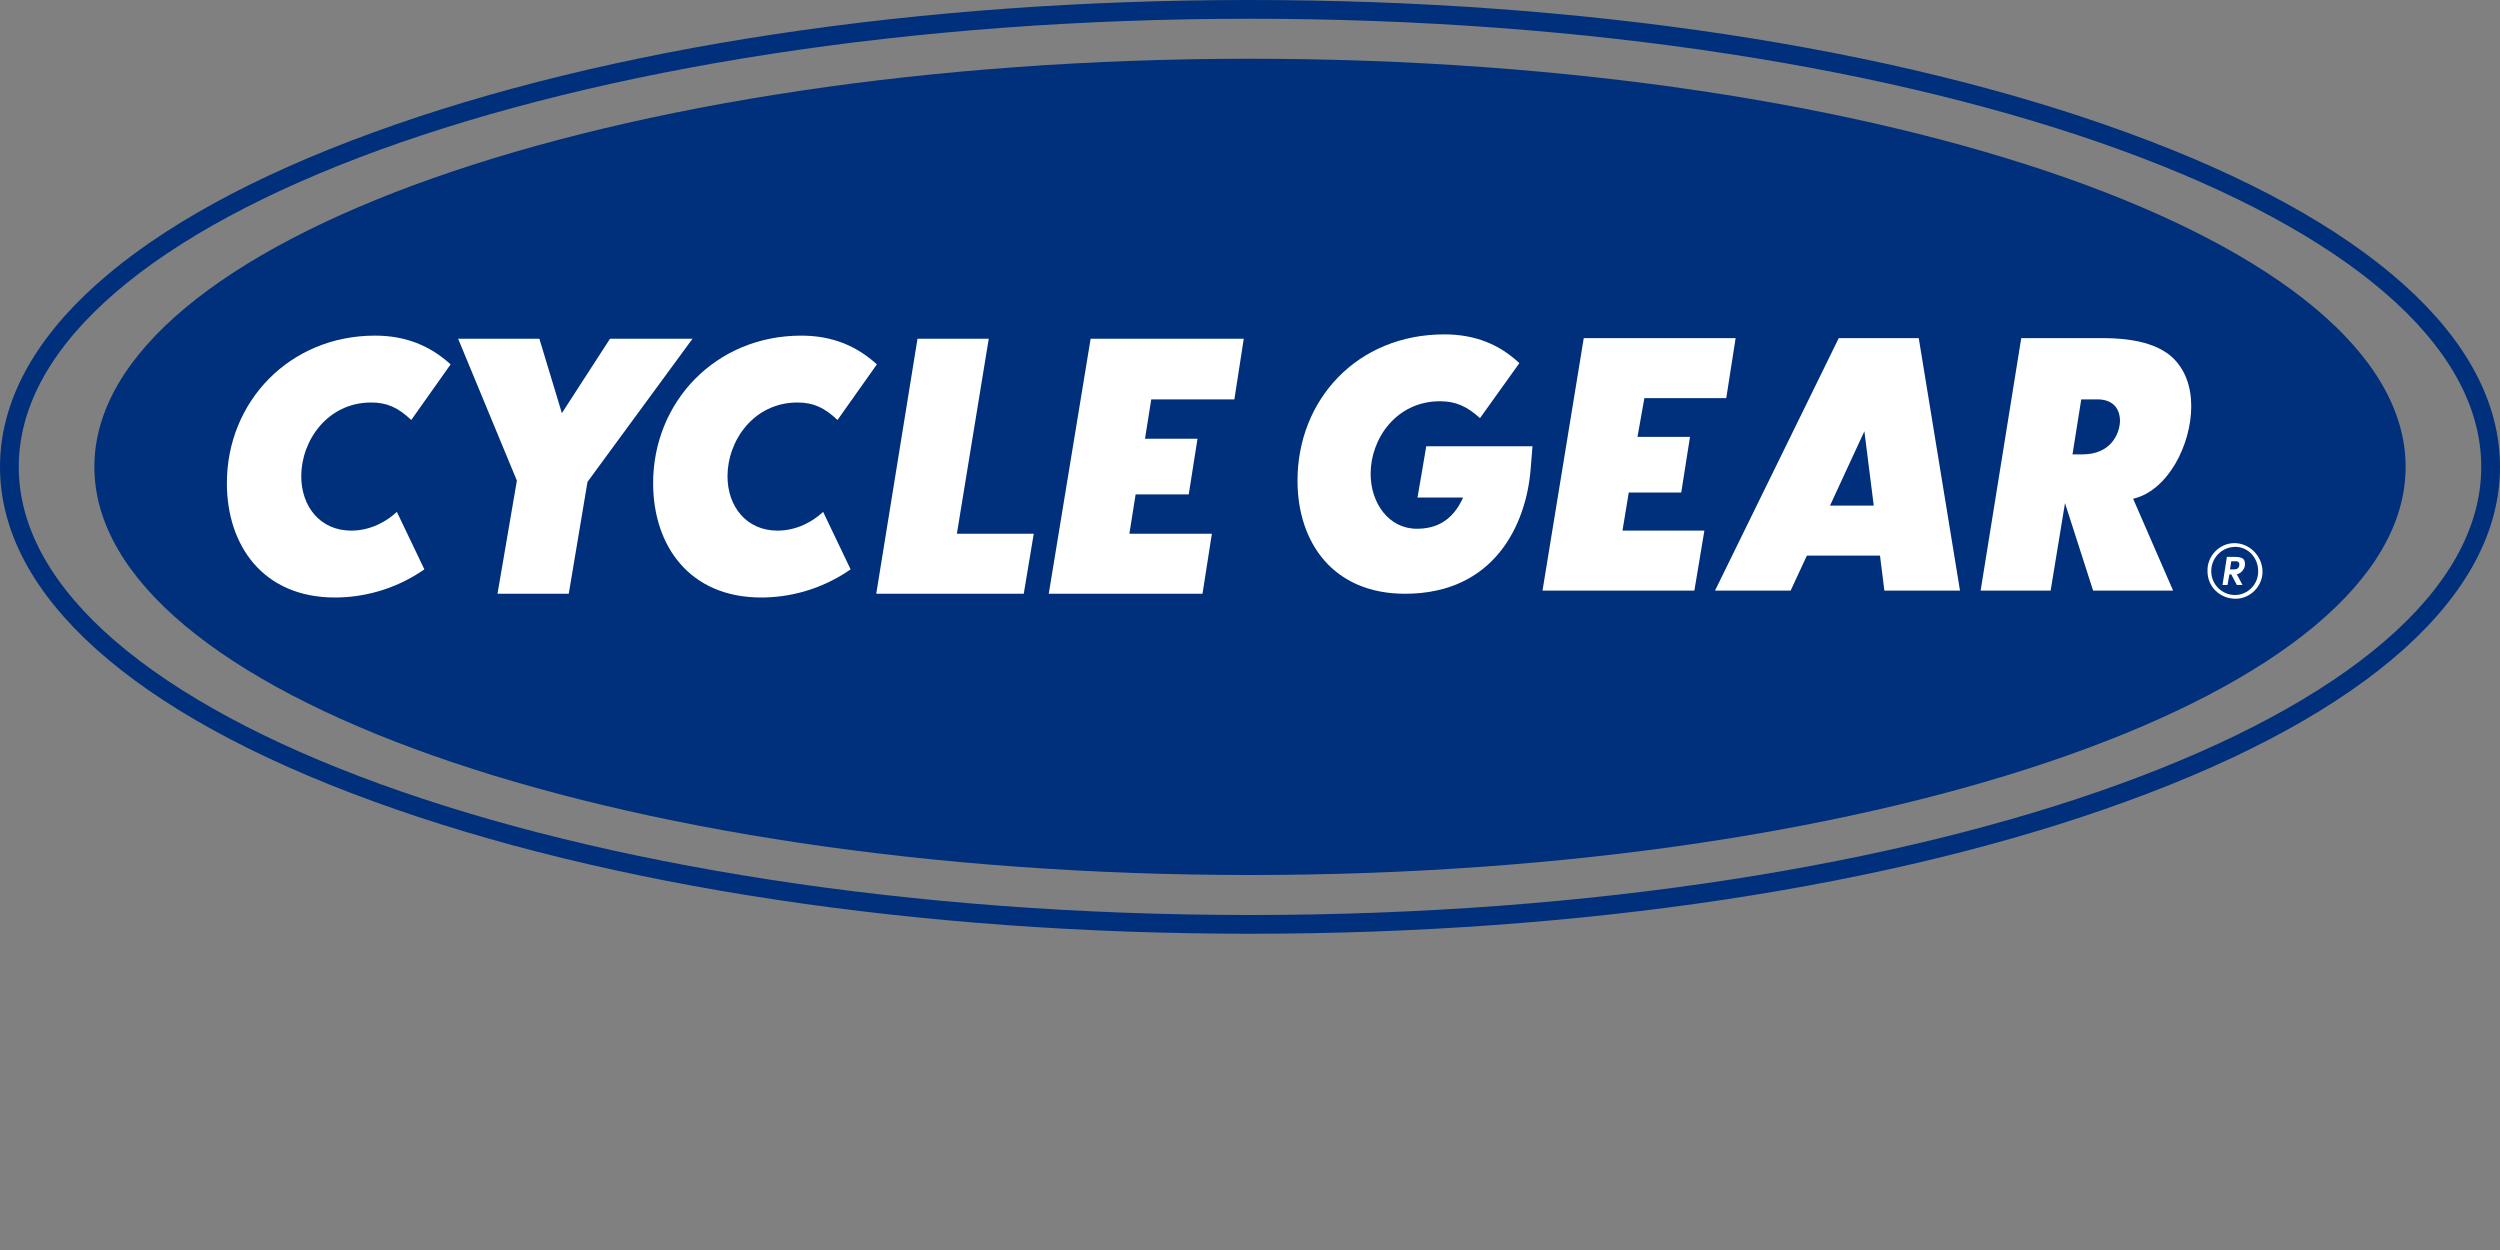
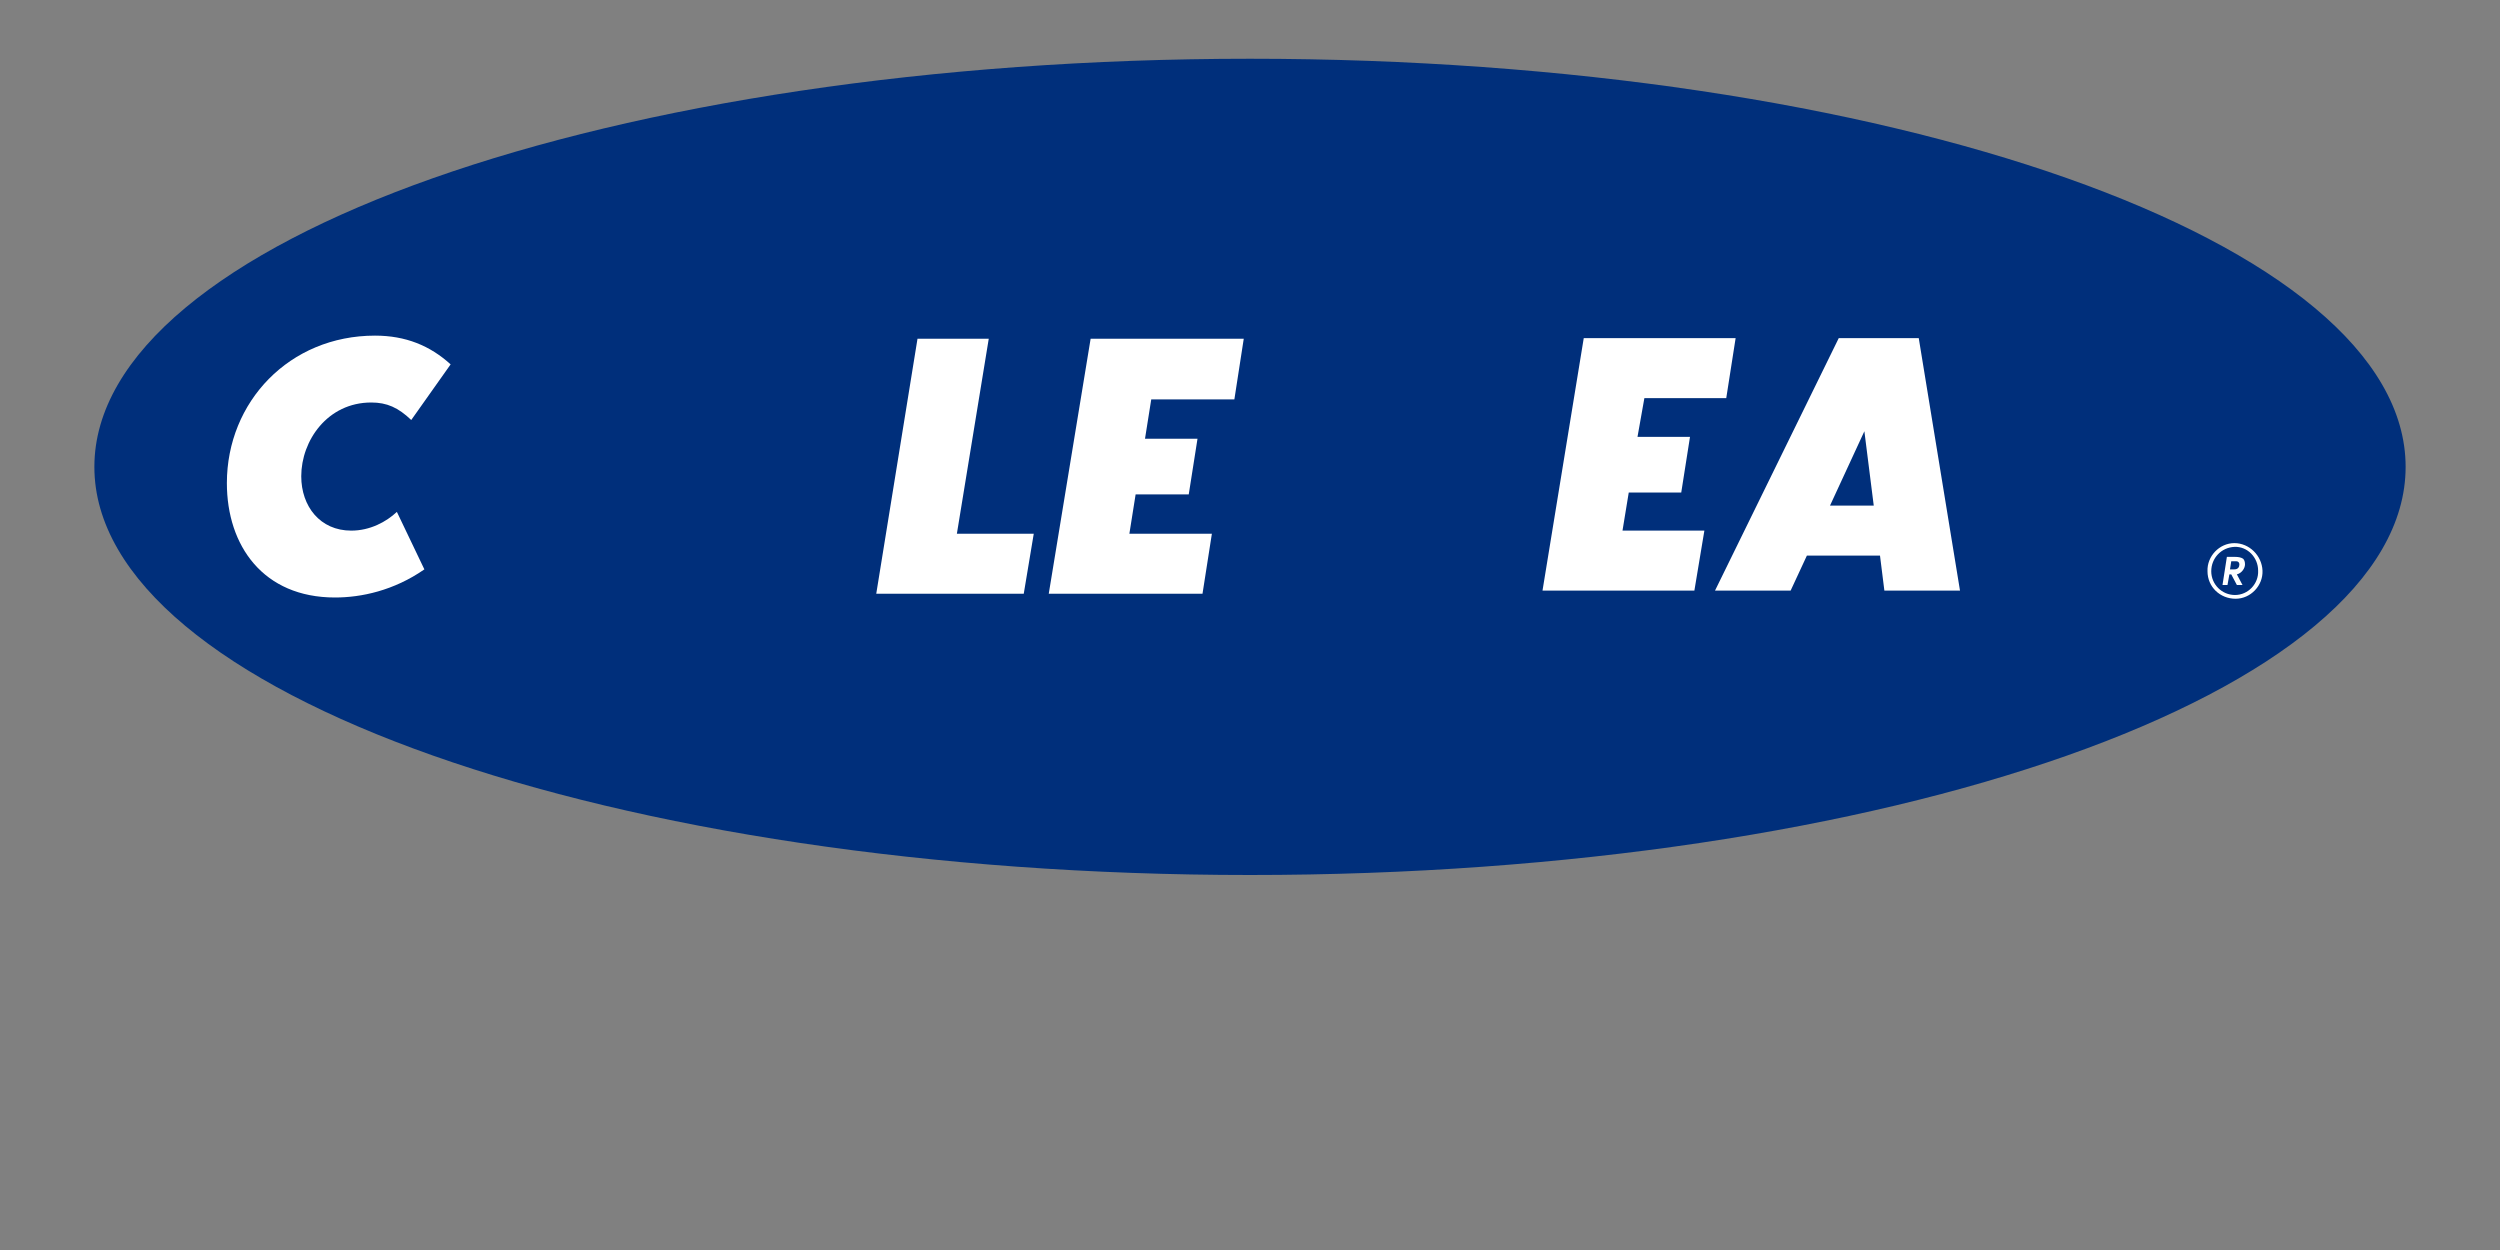
<svg xmlns="http://www.w3.org/2000/svg" version="1.1" id="_레이어_1" x="0px" y="0px" viewBox="0 0 400 200" style="enable-background:new 0 0 400 200;" xml:space="preserve">
  <rect x="0" y="0" width="400" height="200" fill="#808080" stroke="none" />
  <style type="text/css">
	.st0{fill:#002F7B;}
	.st1{fill:#FFFFFF;}
</style>
  <g>
-     <path class="st0" d="M200,3c108.8,0,197,32.1,197,71.7s-88.2,71.7-197,71.7S3,114.3,3,74.7S91.2,3,200,3 M200,0   C147,0,97.2,7.5,59.7,21.2C21.2,35.2,0,54.2,0,74.7s21.2,39.5,59.7,53.5c37.5,13.7,87.4,21.2,140.3,21.2s102.8-7.5,140.3-21.2   c38.5-14,59.7-33,59.7-53.5s-21.2-39.5-59.7-53.5C302.8,7.5,253,0,200,0L200,0z" />
    <path class="st0" d="M200,140C97.9,140,15.1,110.8,15.1,74.7S97.9,9.4,200,9.4s184.9,29.2,184.9,65.3S302.1,140,200,140z" />
    <path class="st1" d="M357.5,86.9c-2.4,0-4.4,2.1-4.3,4.5c0,2.5,2,4.4,4.5,4.4c2.4,0,4.4-2.1,4.3-4.5   C361.9,88.9,359.9,86.9,357.5,86.9L357.5,86.9z M357.6,95.2c-2.1,0-3.8-1.7-3.8-3.8c0-2.1,1.6-3.8,3.7-3.9s3.8,1.7,3.8,3.8   C361.4,93.4,359.7,95.2,357.6,95.2z" />
    <path class="st1" d="M59.4,64.4c2.5,0,4.3,0.8,6.4,2.8l6.3-8.9c-3.3-3-7.2-4.6-12.1-4.6c-13.7,0-23.7,10.6-23.7,23.6   c0,10,5.8,18.3,17.3,18.3c4.2,0,9.4-1.1,14.3-4.5l-4.4-9.2c-1.7,1.6-4.3,3-7.3,3c-5,0-8-3.9-8-8.7C48.2,70.5,52.4,64.4,59.4,64.4   L59.4,64.4z" />
-     <polygon class="st1" points="97.6,54.2 89.9,66.1 86.3,54.2 73.3,54.2 82.7,76.9 79.6,95 91,95 94,77.1 110.8,54.2  " />
-     <path class="st1" d="M127.6,64.4c2.5,0,4.3,0.8,6.4,2.8l6.3-8.9c-3.3-3-7.2-4.6-12.1-4.6c-13.7,0-23.7,10.6-23.7,23.6   c0,10,5.8,18.3,17.3,18.3c4.2,0,9.4-1.1,14.3-4.5l-4.4-9.2c-1.7,1.6-4.3,3-7.3,3c-5,0-8-3.9-8-8.7   C116.4,70.5,120.6,64.4,127.6,64.4L127.6,64.4z" />
    <polygon class="st1" points="158.2,54.2 146.8,54.2 140.2,95 163.8,95 165.4,85.4 153.1,85.4  " />
    <polygon class="st1" points="167.8,95 192.4,95 193.9,85.4 180.7,85.4 181.7,79.1 190.2,79.1 191.6,70.2 183.2,70.2 184.2,63.9    197.5,63.9 199,54.2 174.5,54.2  " />
-     <path class="st1" d="M226.8,79.6h7.3c-1.7,3.8-4.4,5-7.4,5c-4.5,0-7.4-4.1-7.4-8.8c0-5.6,4.1-11.6,11.1-11.6c2.5,0,4.3,0.8,6.4,2.7   l6.3-8.8c-3.2-3-7.1-4.6-12-4.6c-14,0-23.5,10.5-23.5,23.4c0,9.9,5.7,18.1,17.2,18.1c14.4,0,19.4-11.2,20.1-19.9l0.3-3.7h-17   C228.2,71.5,226.8,79.6,226.8,79.6z" />
    <polygon class="st1" points="276.2,63.7 277.7,54.1 253.4,54.1 246.8,94.5 271.1,94.5 272.7,84.9 259.6,84.9 260.6,78.8 269,78.8    270.4,69.9 262,69.9 263.1,63.7  " />
    <path class="st1" d="M294.2,54.1l-19.8,40.4h12.1l2.6-5.6h11.7l0.7,5.6h12.1L307,54.1H294.2z M292.8,80.9l5.5-11.9l1.5,11.9H292.8z   " />
-     <path class="st1" d="M350.6,65c0-3.2-1-5.9-3-7.8c-2.3-2.1-6-3.1-11.2-3.1h-13l-6.5,40.4h11.2l2.3-14l4.5,14h12.8l-6.4-14.7   C346.9,78.5,350.6,71.1,350.6,65z M333.2,72.7h-1.6l1.4-8.8h2.6c2.3,0,3.6,1.3,3.6,3.5C339.1,69.6,337.6,72.7,333.2,72.7z" />
    <path class="st1" d="M359.2,90.3c0-0.4-0.1-0.7-0.3-0.9c-0.3-0.2-0.7-0.3-1.3-0.3h-1.3l-0.7,4.5h0.8l0.3-1.7h0.3l0.9,1.7h0.9   l-0.9-1.7C358.7,91.7,359.2,90.9,359.2,90.3L359.2,90.3z M357.5,91.1h-0.7l0.2-1.3h0.8c0.3,0,0.5,0.2,0.5,0.5   C358.3,90.7,358.1,91.1,357.5,91.1L357.5,91.1z" />
  </g>
</svg>